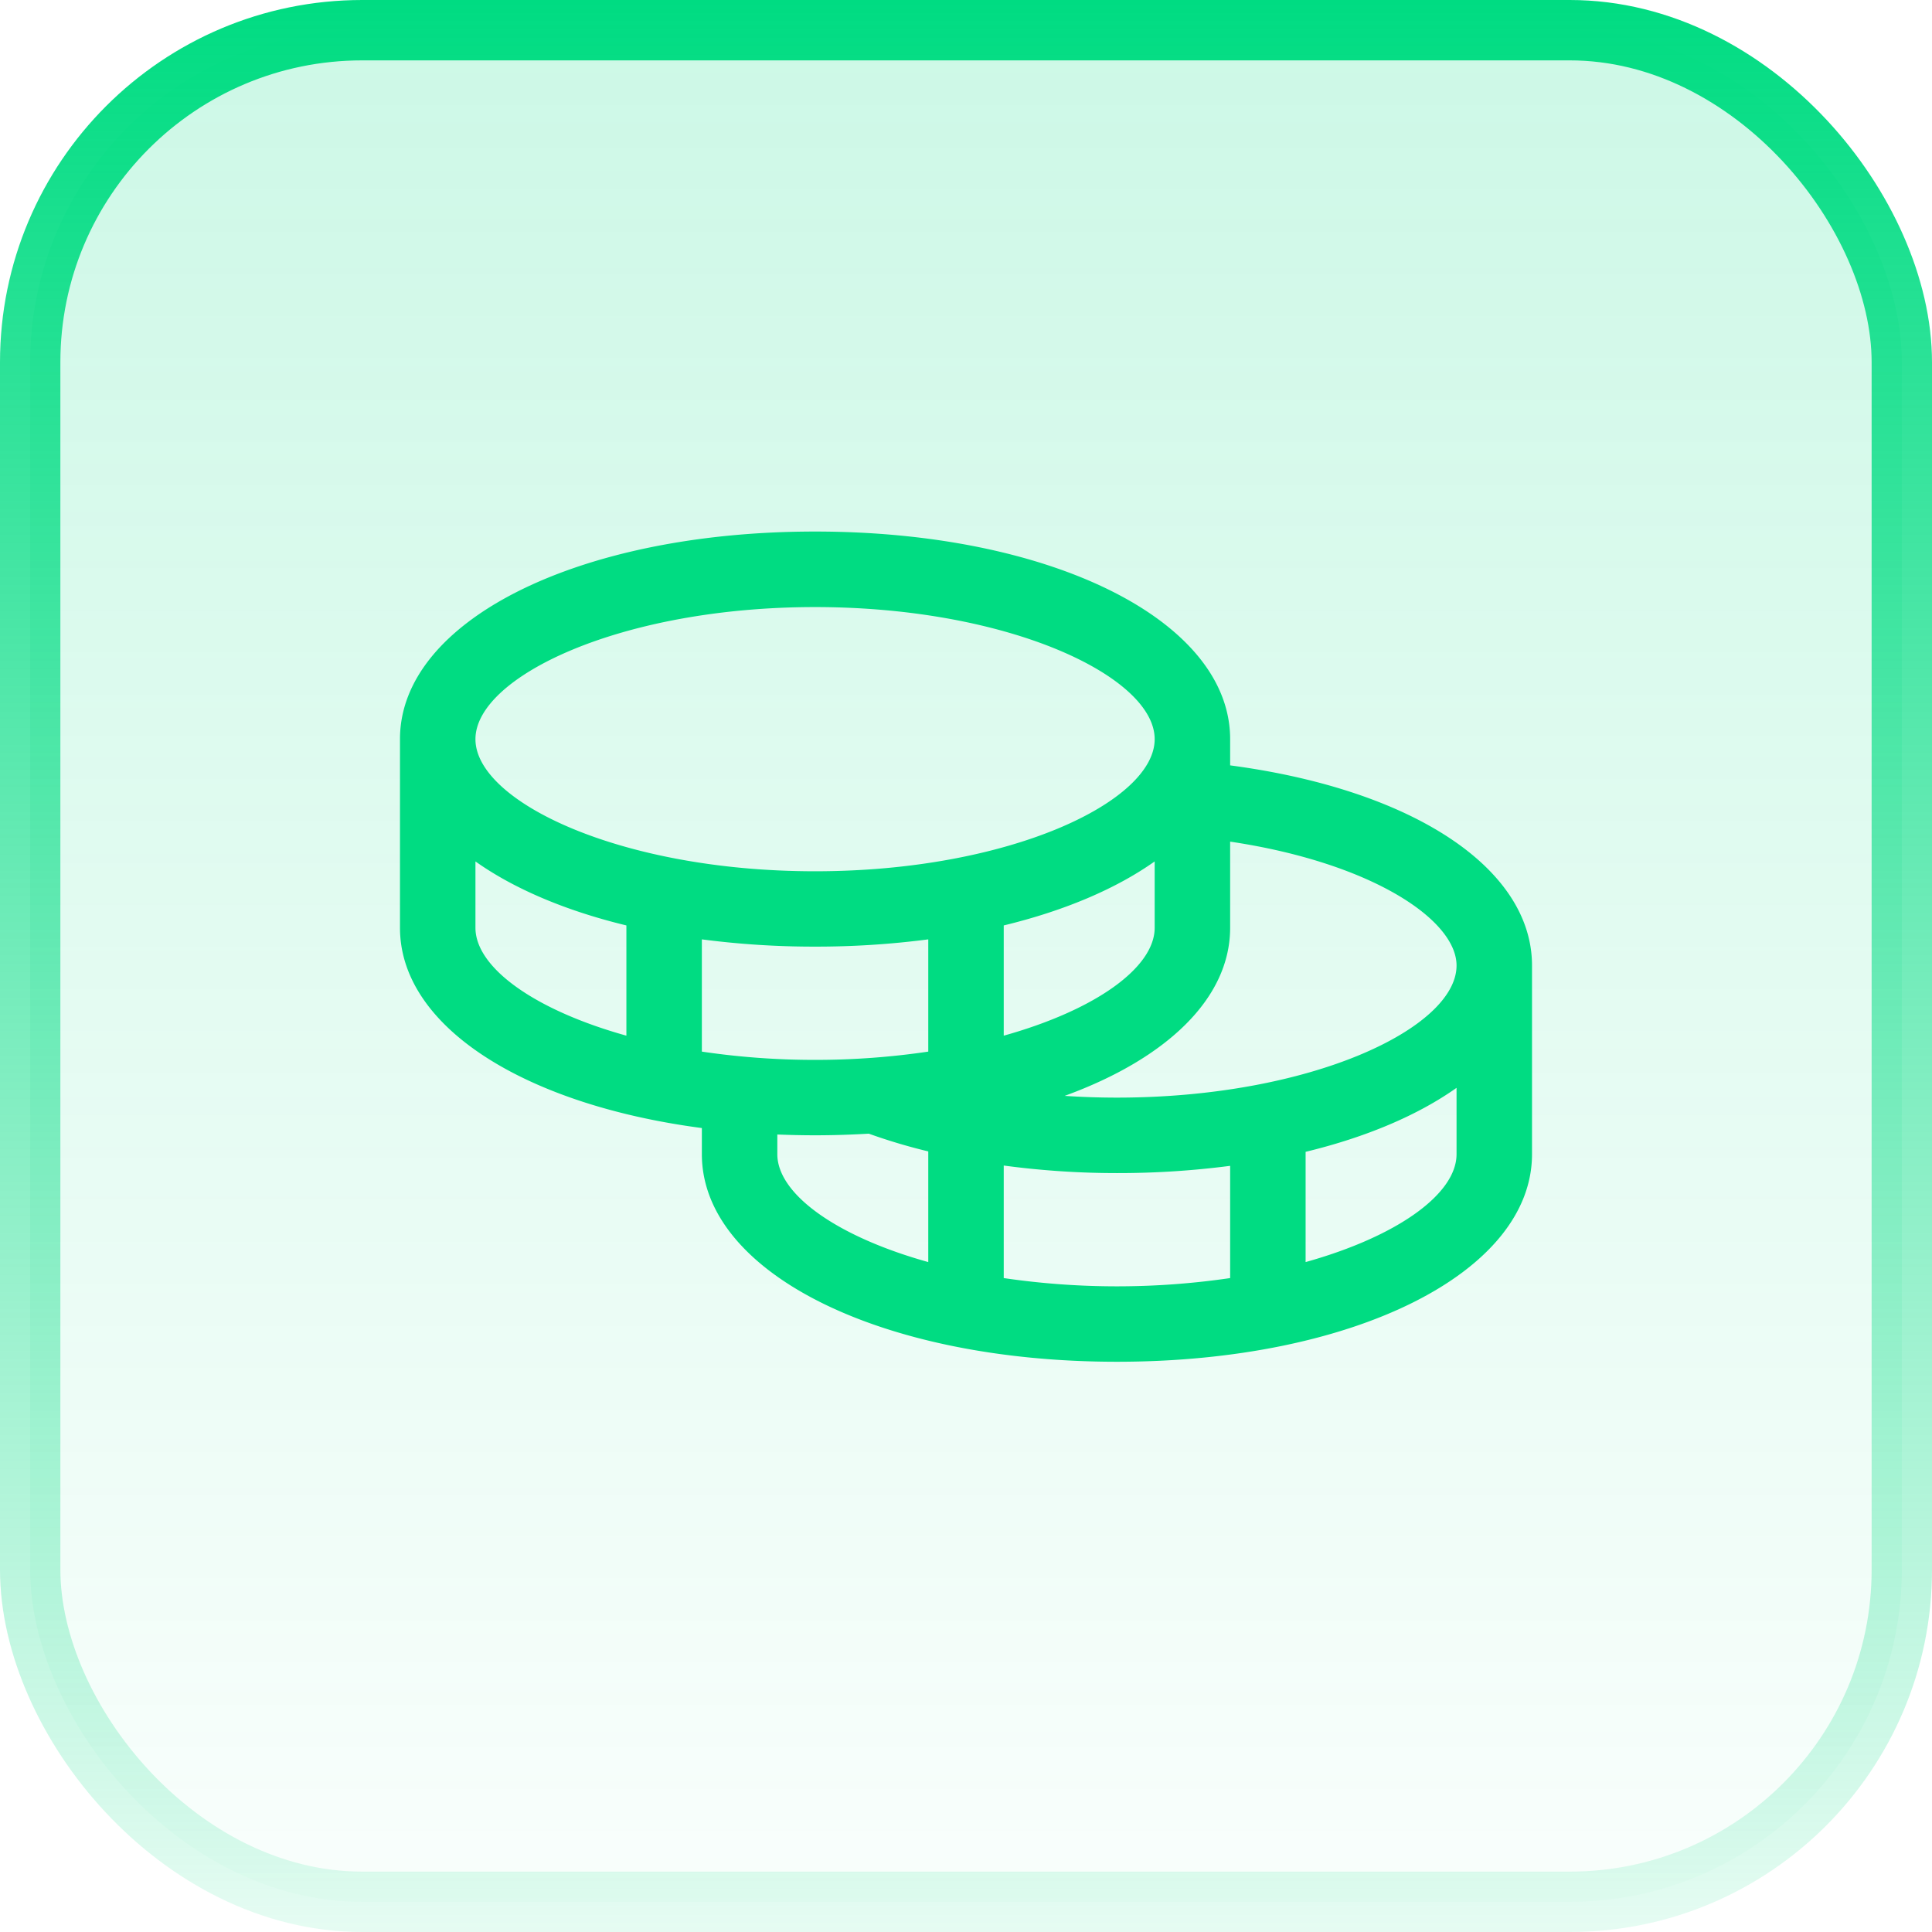
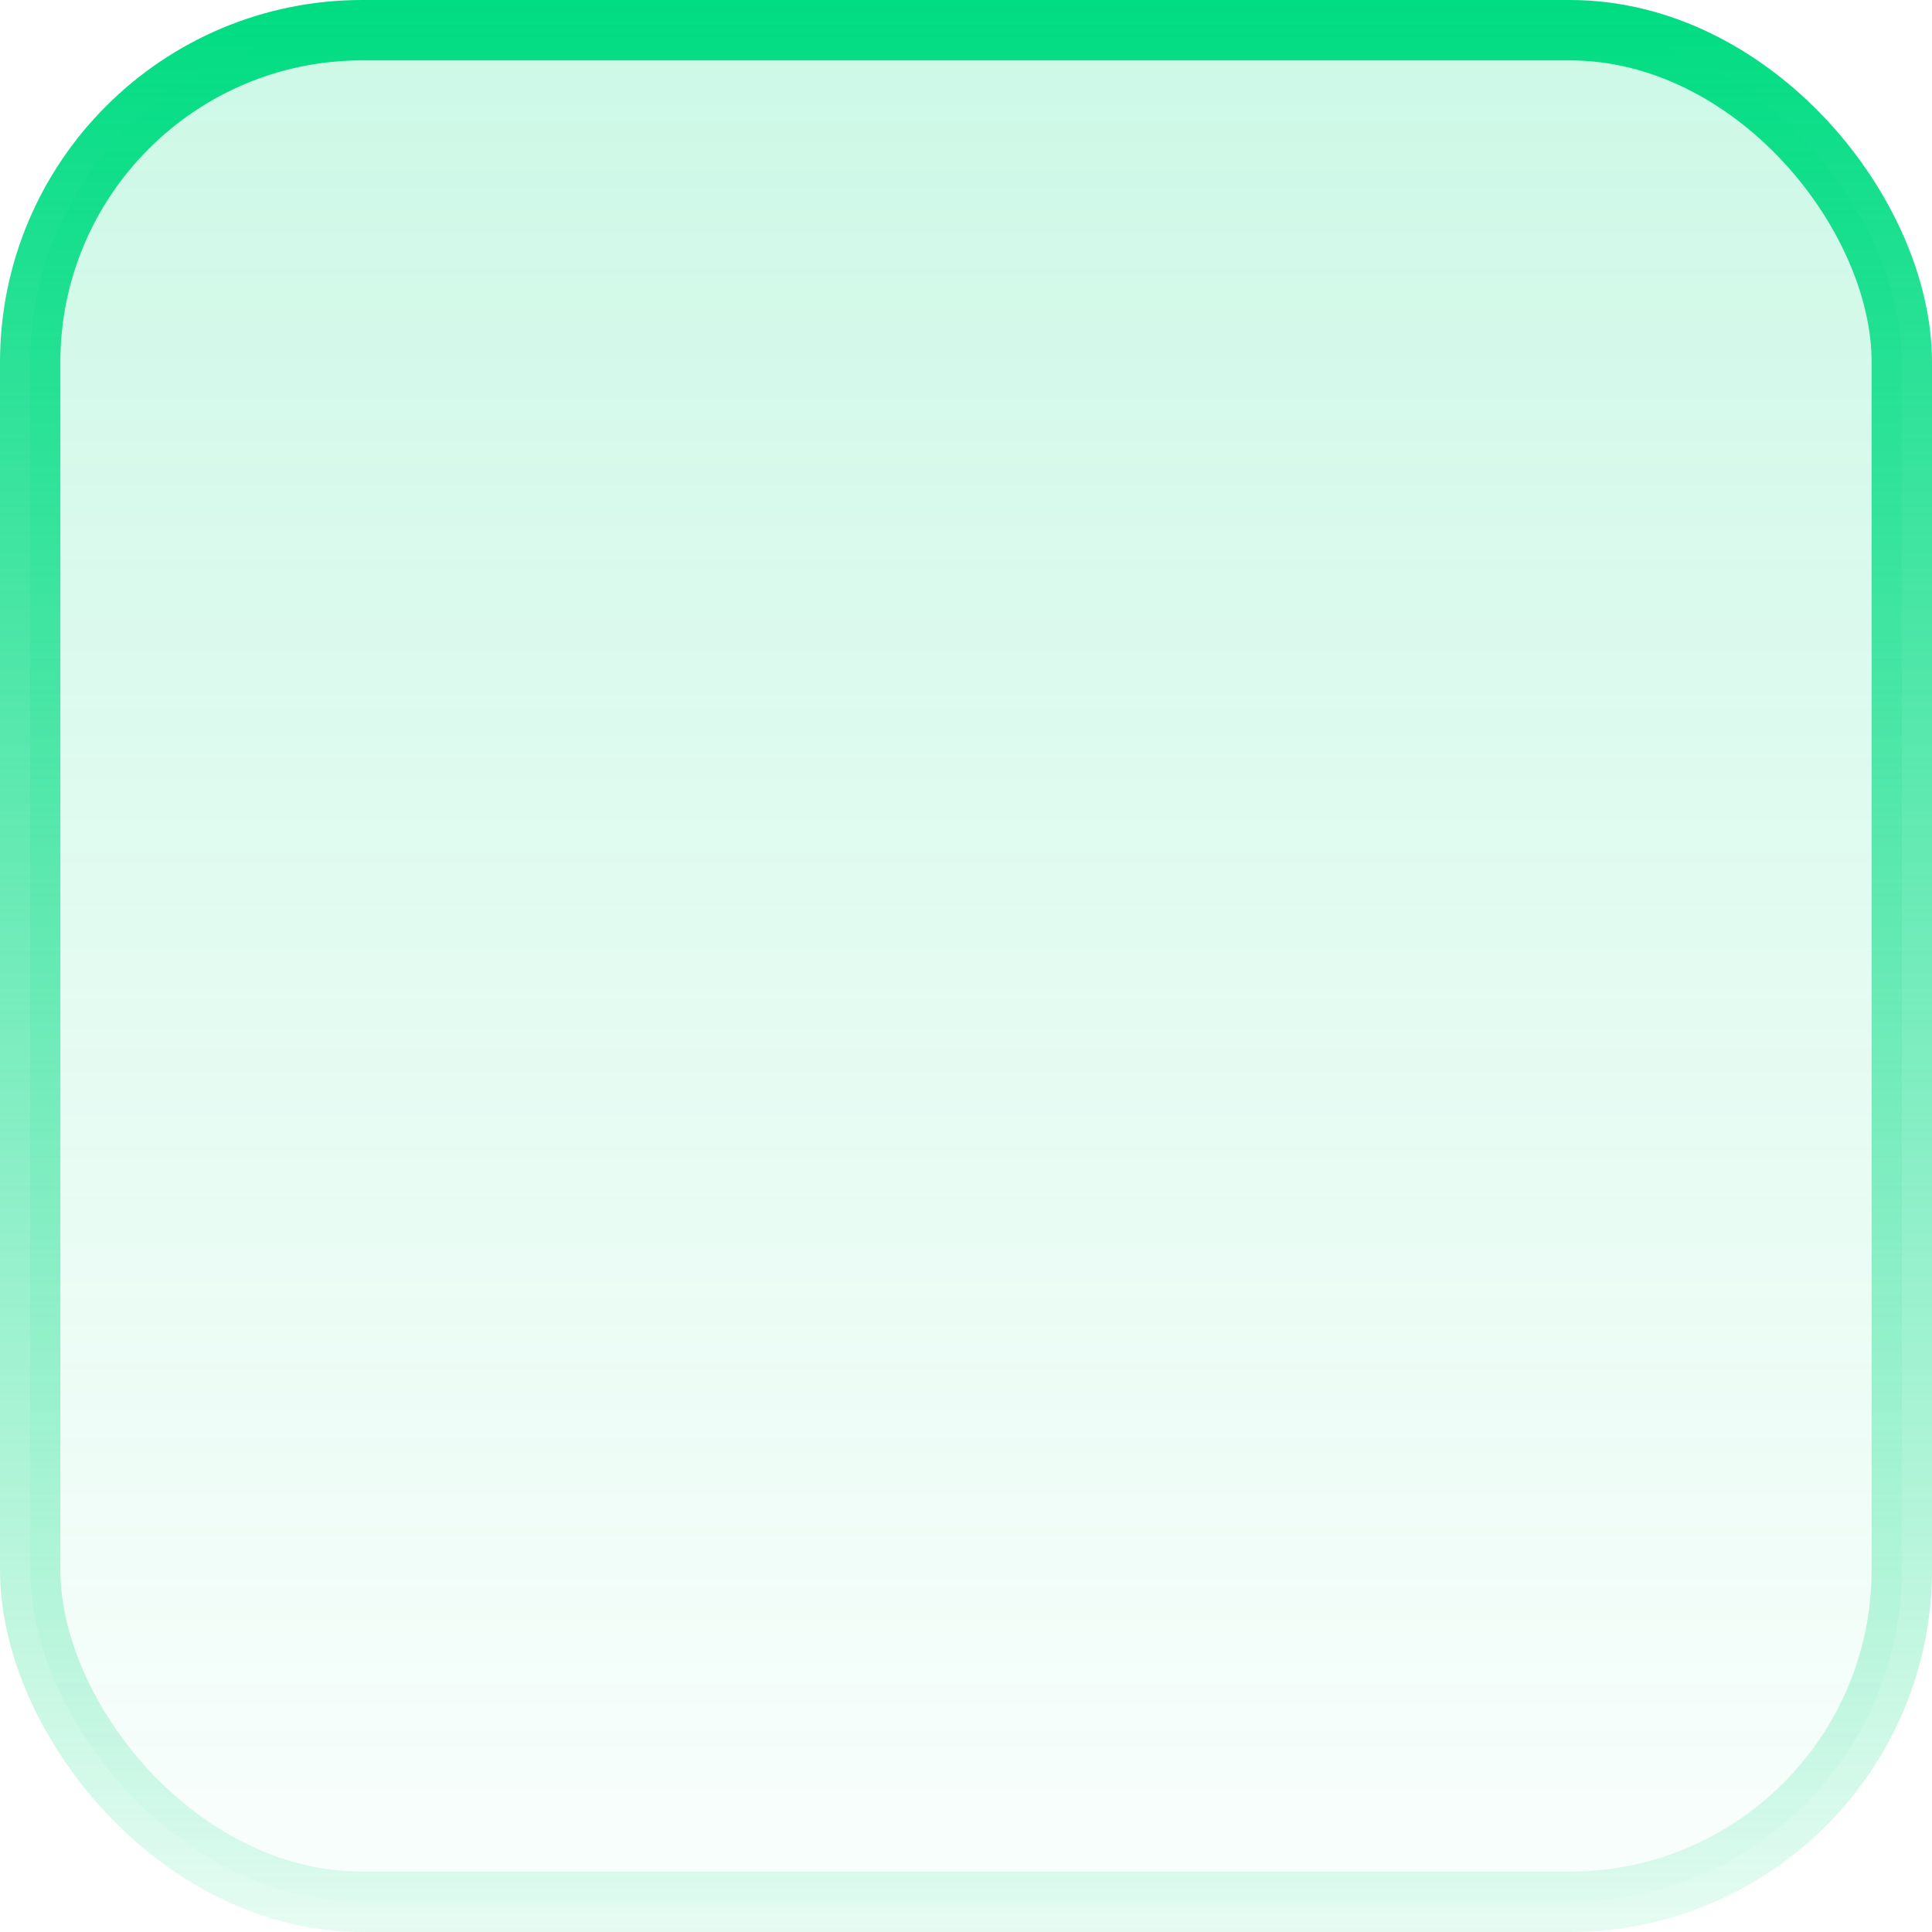
<svg xmlns="http://www.w3.org/2000/svg" width="32" height="32" fill="none">
  <rect width="31" height="31" x=".5" y=".5" fill="url(#a)" fill-opacity=".2" rx="5.5" />
  <rect width="31" height="31" x=".5" y=".5" stroke="url(#b)" rx="5.5" />
-   <path fill="#00DC82" d="M20.375 12.677v-.435c0-1.959-2.955-3.438-6.875-3.438s-6.875 1.478-6.875 3.438v3.125c0 1.632 2.051 2.929 5 3.317v.433c0 1.959 2.955 3.438 6.875 3.438s6.875-1.478 6.875-3.438v-3.125c0-1.617-1.986-2.916-5-3.315Zm3.75 3.315c0 1.033-2.405 2.188-5.625 2.188-.291 0-.581-.01-.866-.029 1.685-.614 2.741-1.612 2.741-2.784v-1.427c2.334.348 3.75 1.291 3.75 2.052Zm-12.5 1.426v-1.859a14.353 14.353 0 0 0 1.875.12 14.353 14.353 0 0 0 1.875-.12v1.859a12.734 12.734 0 0 1-1.875.137 12.734 12.734 0 0 1-1.875-.137Zm7.5-3.15v1.099c0 .655-.97 1.359-2.5 1.787v-1.826c1.009-.244 1.863-.609 2.5-1.06ZM13.5 10.055c3.22 0 5.625 1.155 5.625 2.188s-2.405 2.188-5.625 2.188-5.625-1.155-5.625-2.188 2.405-2.188 5.625-2.188Zm-5.625 5.312V14.268c.637.452 1.491.816 2.5 1.06v1.826c-1.53-.427-2.5-1.131-2.5-1.787Zm5 3.75v-.326c.205.008.413.013.625.013.303 0 .599-.01.89-.027.323.116.652.214.985.294v1.833c-1.53-.427-2.5-1.131-2.5-1.787Zm3.75 2.051v-1.863a14.031 14.031 0 0 0 1.875.125 14.353 14.353 0 0 0 1.875-.12v1.859a12.925 12.925 0 0 1-3.75 0Zm5-.264v-1.826c1.009-.244 1.863-.609 2.5-1.06v1.099c0 .655-.97 1.359-2.5 1.787Z" />
  <defs>
    <linearGradient id="a" x1="16" x2="16" y1="0" y2="32" gradientUnits="userSpaceOnUse">
      <stop stop-color="#00DC82" />
      <stop offset="1" stop-color="#00DC82" stop-opacity=".1" />
    </linearGradient>
    <linearGradient id="b" x1="16" x2="16" y1="0" y2="32" gradientUnits="userSpaceOnUse">
      <stop stop-color="#00DC82" />
      <stop offset="1" stop-color="#00DC82" stop-opacity=".1" />
    </linearGradient>
  </defs>
</svg>